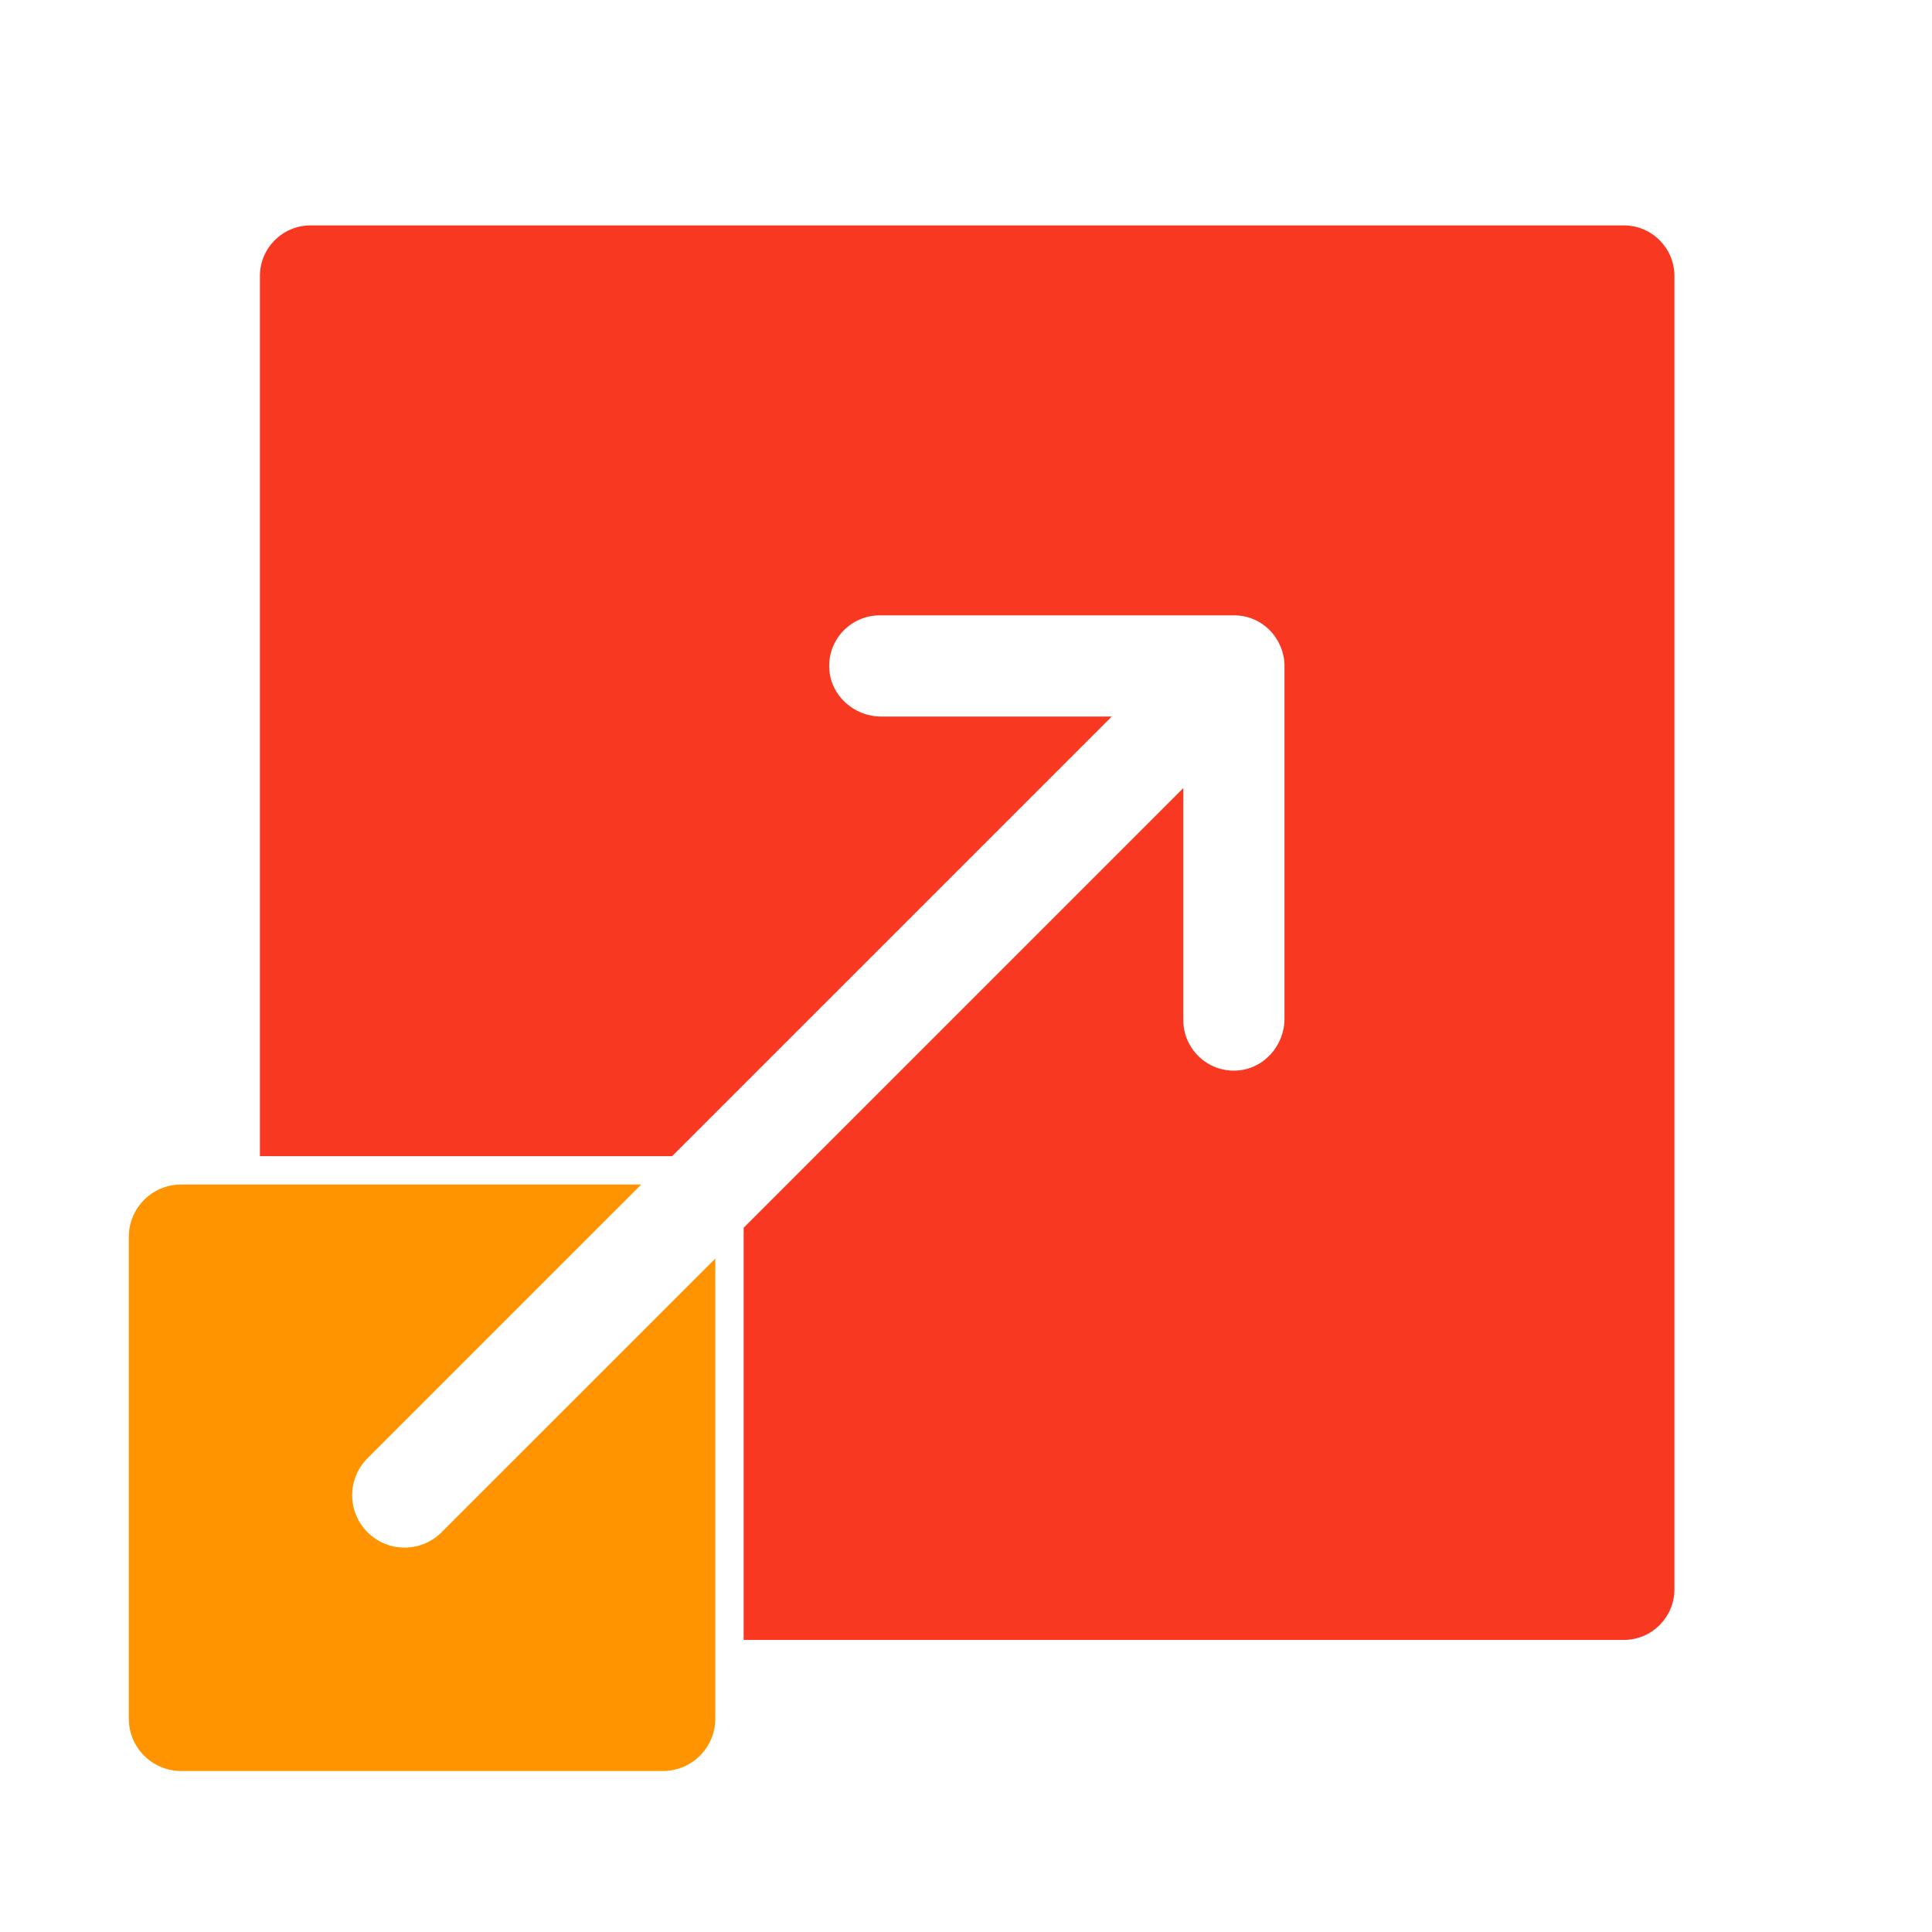
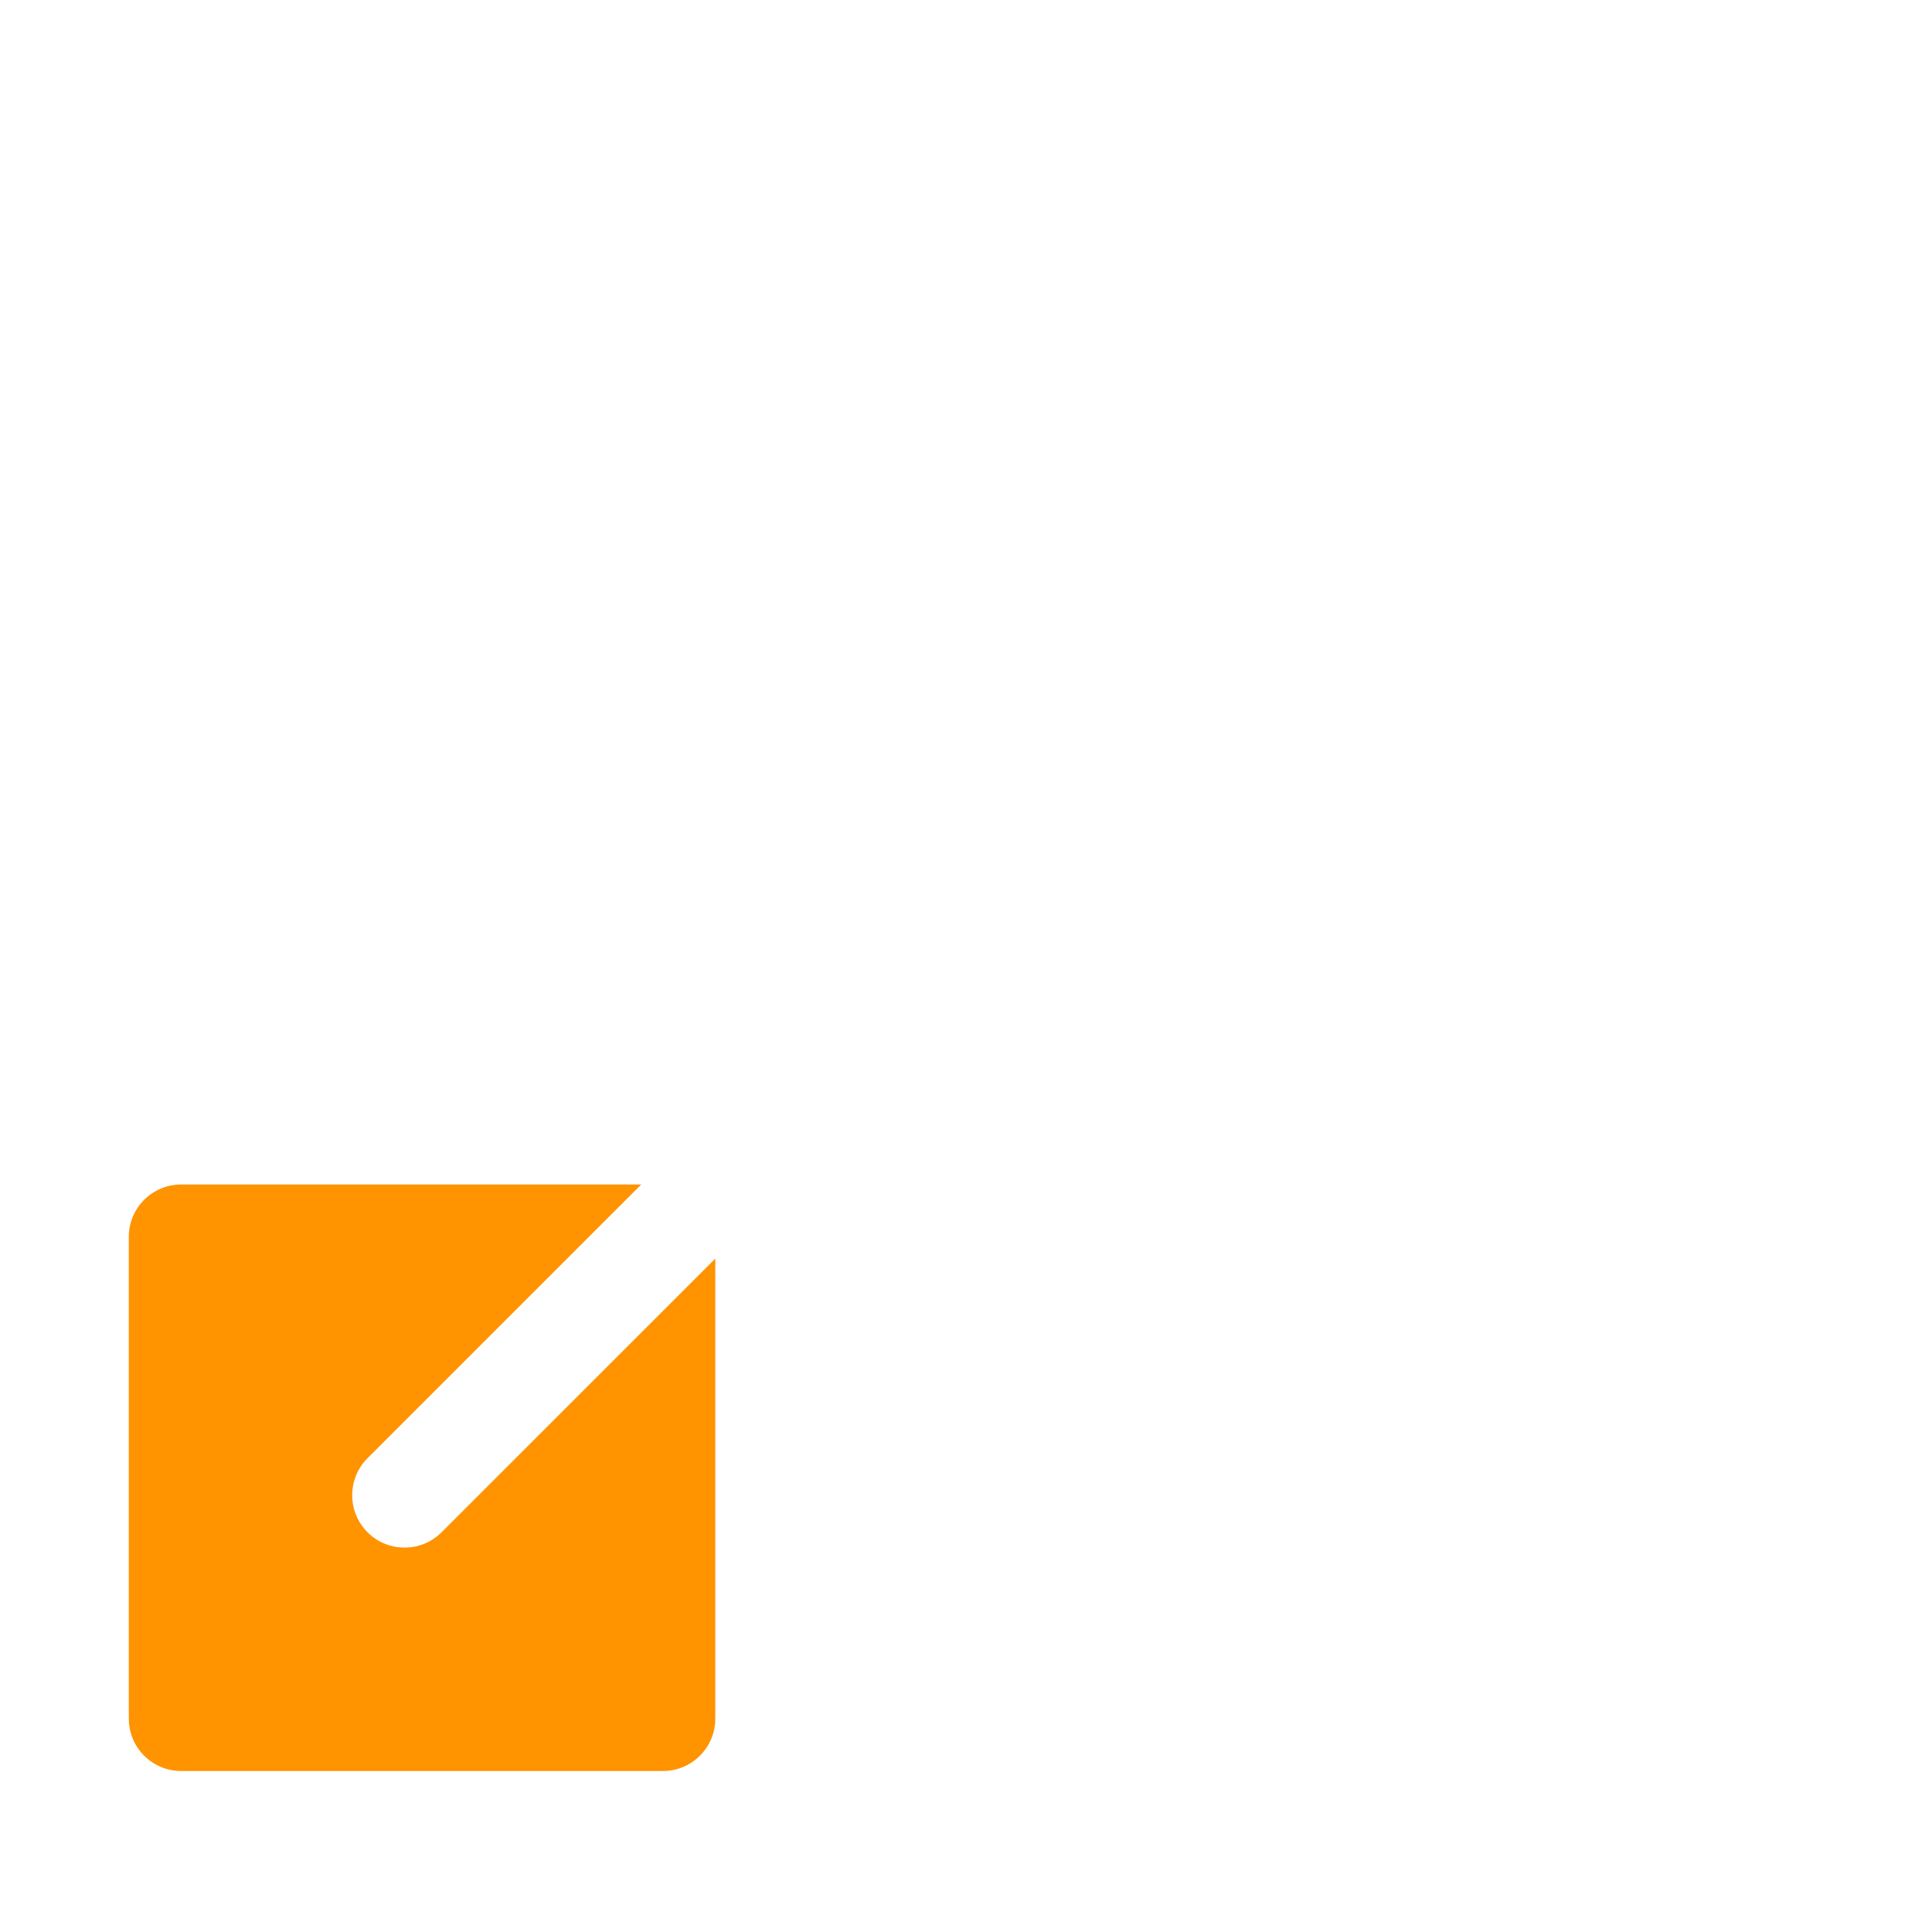
<svg xmlns="http://www.w3.org/2000/svg" width="60" height="60" viewBox="0 0 60 60" fill="none">
-   <path d="M50.429 7H9.644C8.776 7 8.072 7.703 8.072 8.571V35.906H20.872C33.599 23.178 30.881 25.897 34.526 22.253H27.366C26.52 22.253 25.792 21.602 25.753 20.756C25.711 19.854 26.429 19.11 27.323 19.11H38.319C39.246 19.11 39.891 19.876 39.891 20.682V31.634C39.891 32.48 39.241 33.208 38.396 33.248C37.494 33.291 36.748 32.572 36.748 31.679V24.475C33.104 28.12 35.823 25.401 23.095 38.129V50.929H50.429C51.297 50.929 52.001 50.225 52.001 49.357V8.571C52.001 7.703 51.297 7 50.429 7Z" fill="#F93822" />
  <path d="M11.414 47.586C10.779 46.952 10.779 45.921 11.414 45.286L19.914 36.786C19.596 36.786 5.846 36.786 5.626 36.786C4.728 36.786 4 37.514 4 38.411V53.374C4 54.272 4.728 55 5.626 55H20.588C21.486 55 22.214 54.272 22.214 53.374C22.214 53.038 22.214 39.538 22.214 39.086L13.713 47.586C13.079 48.221 12.049 48.221 11.414 47.586Z" fill="#FF9300" />
</svg>